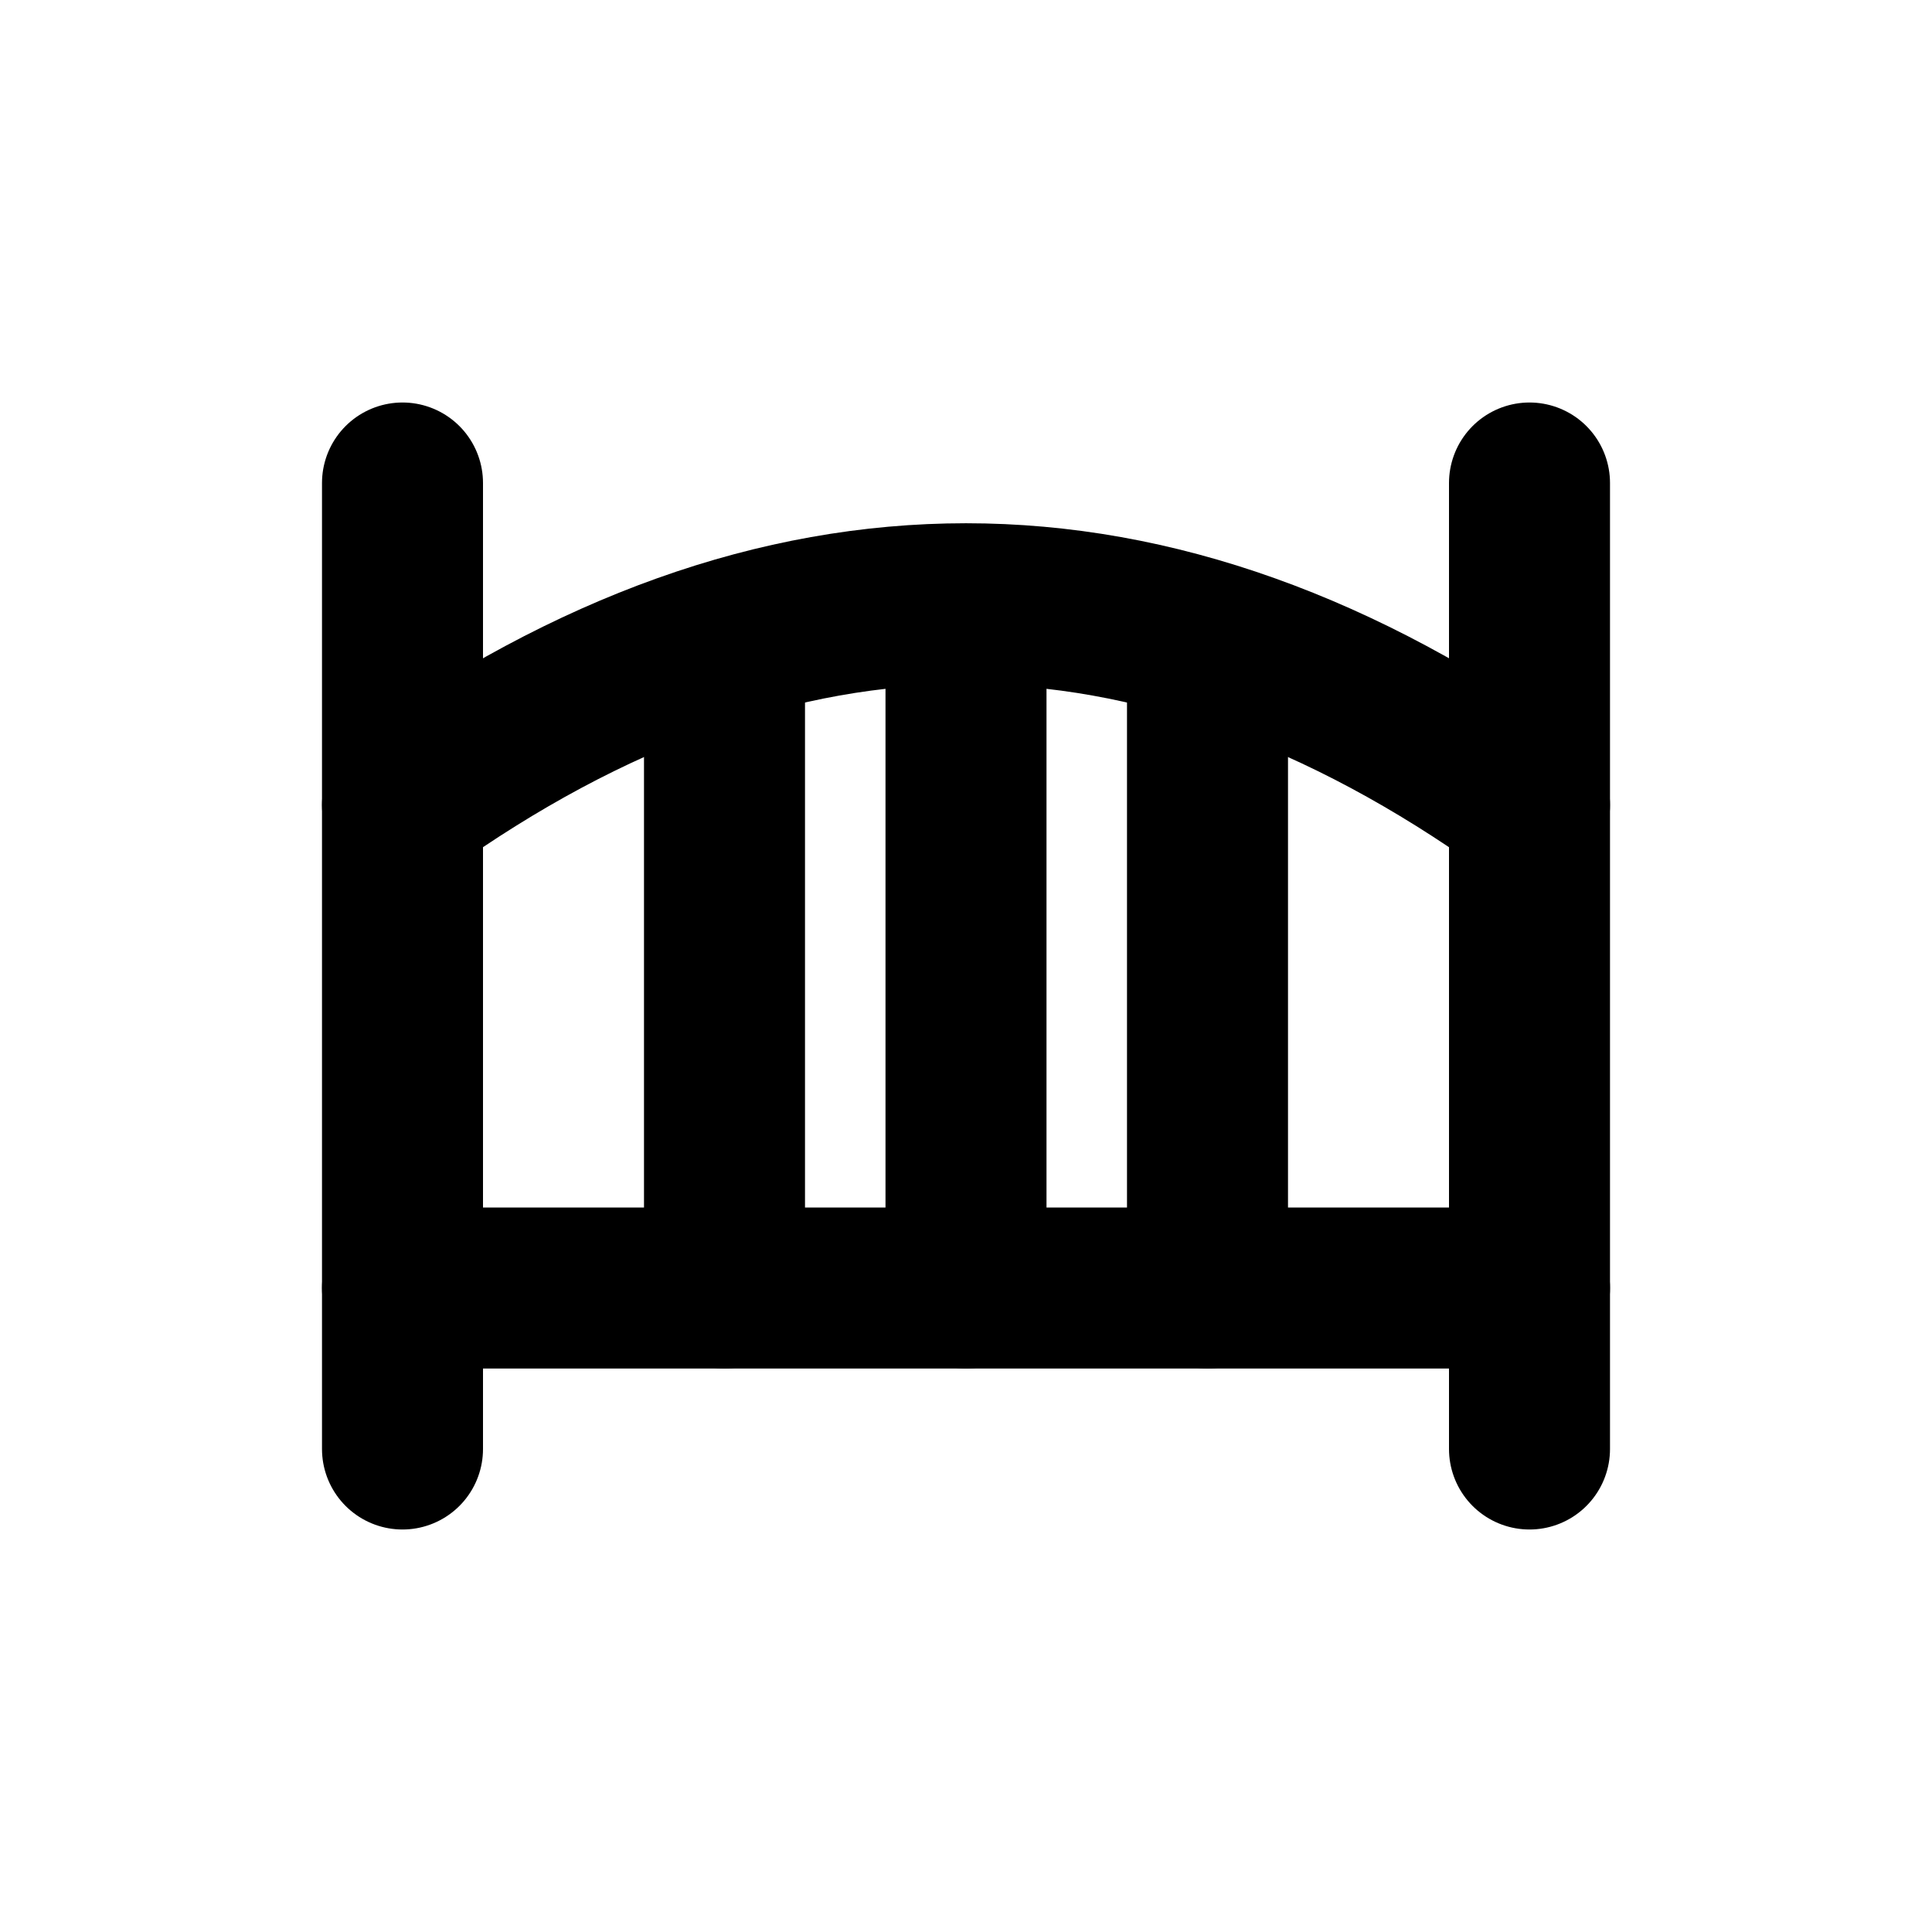
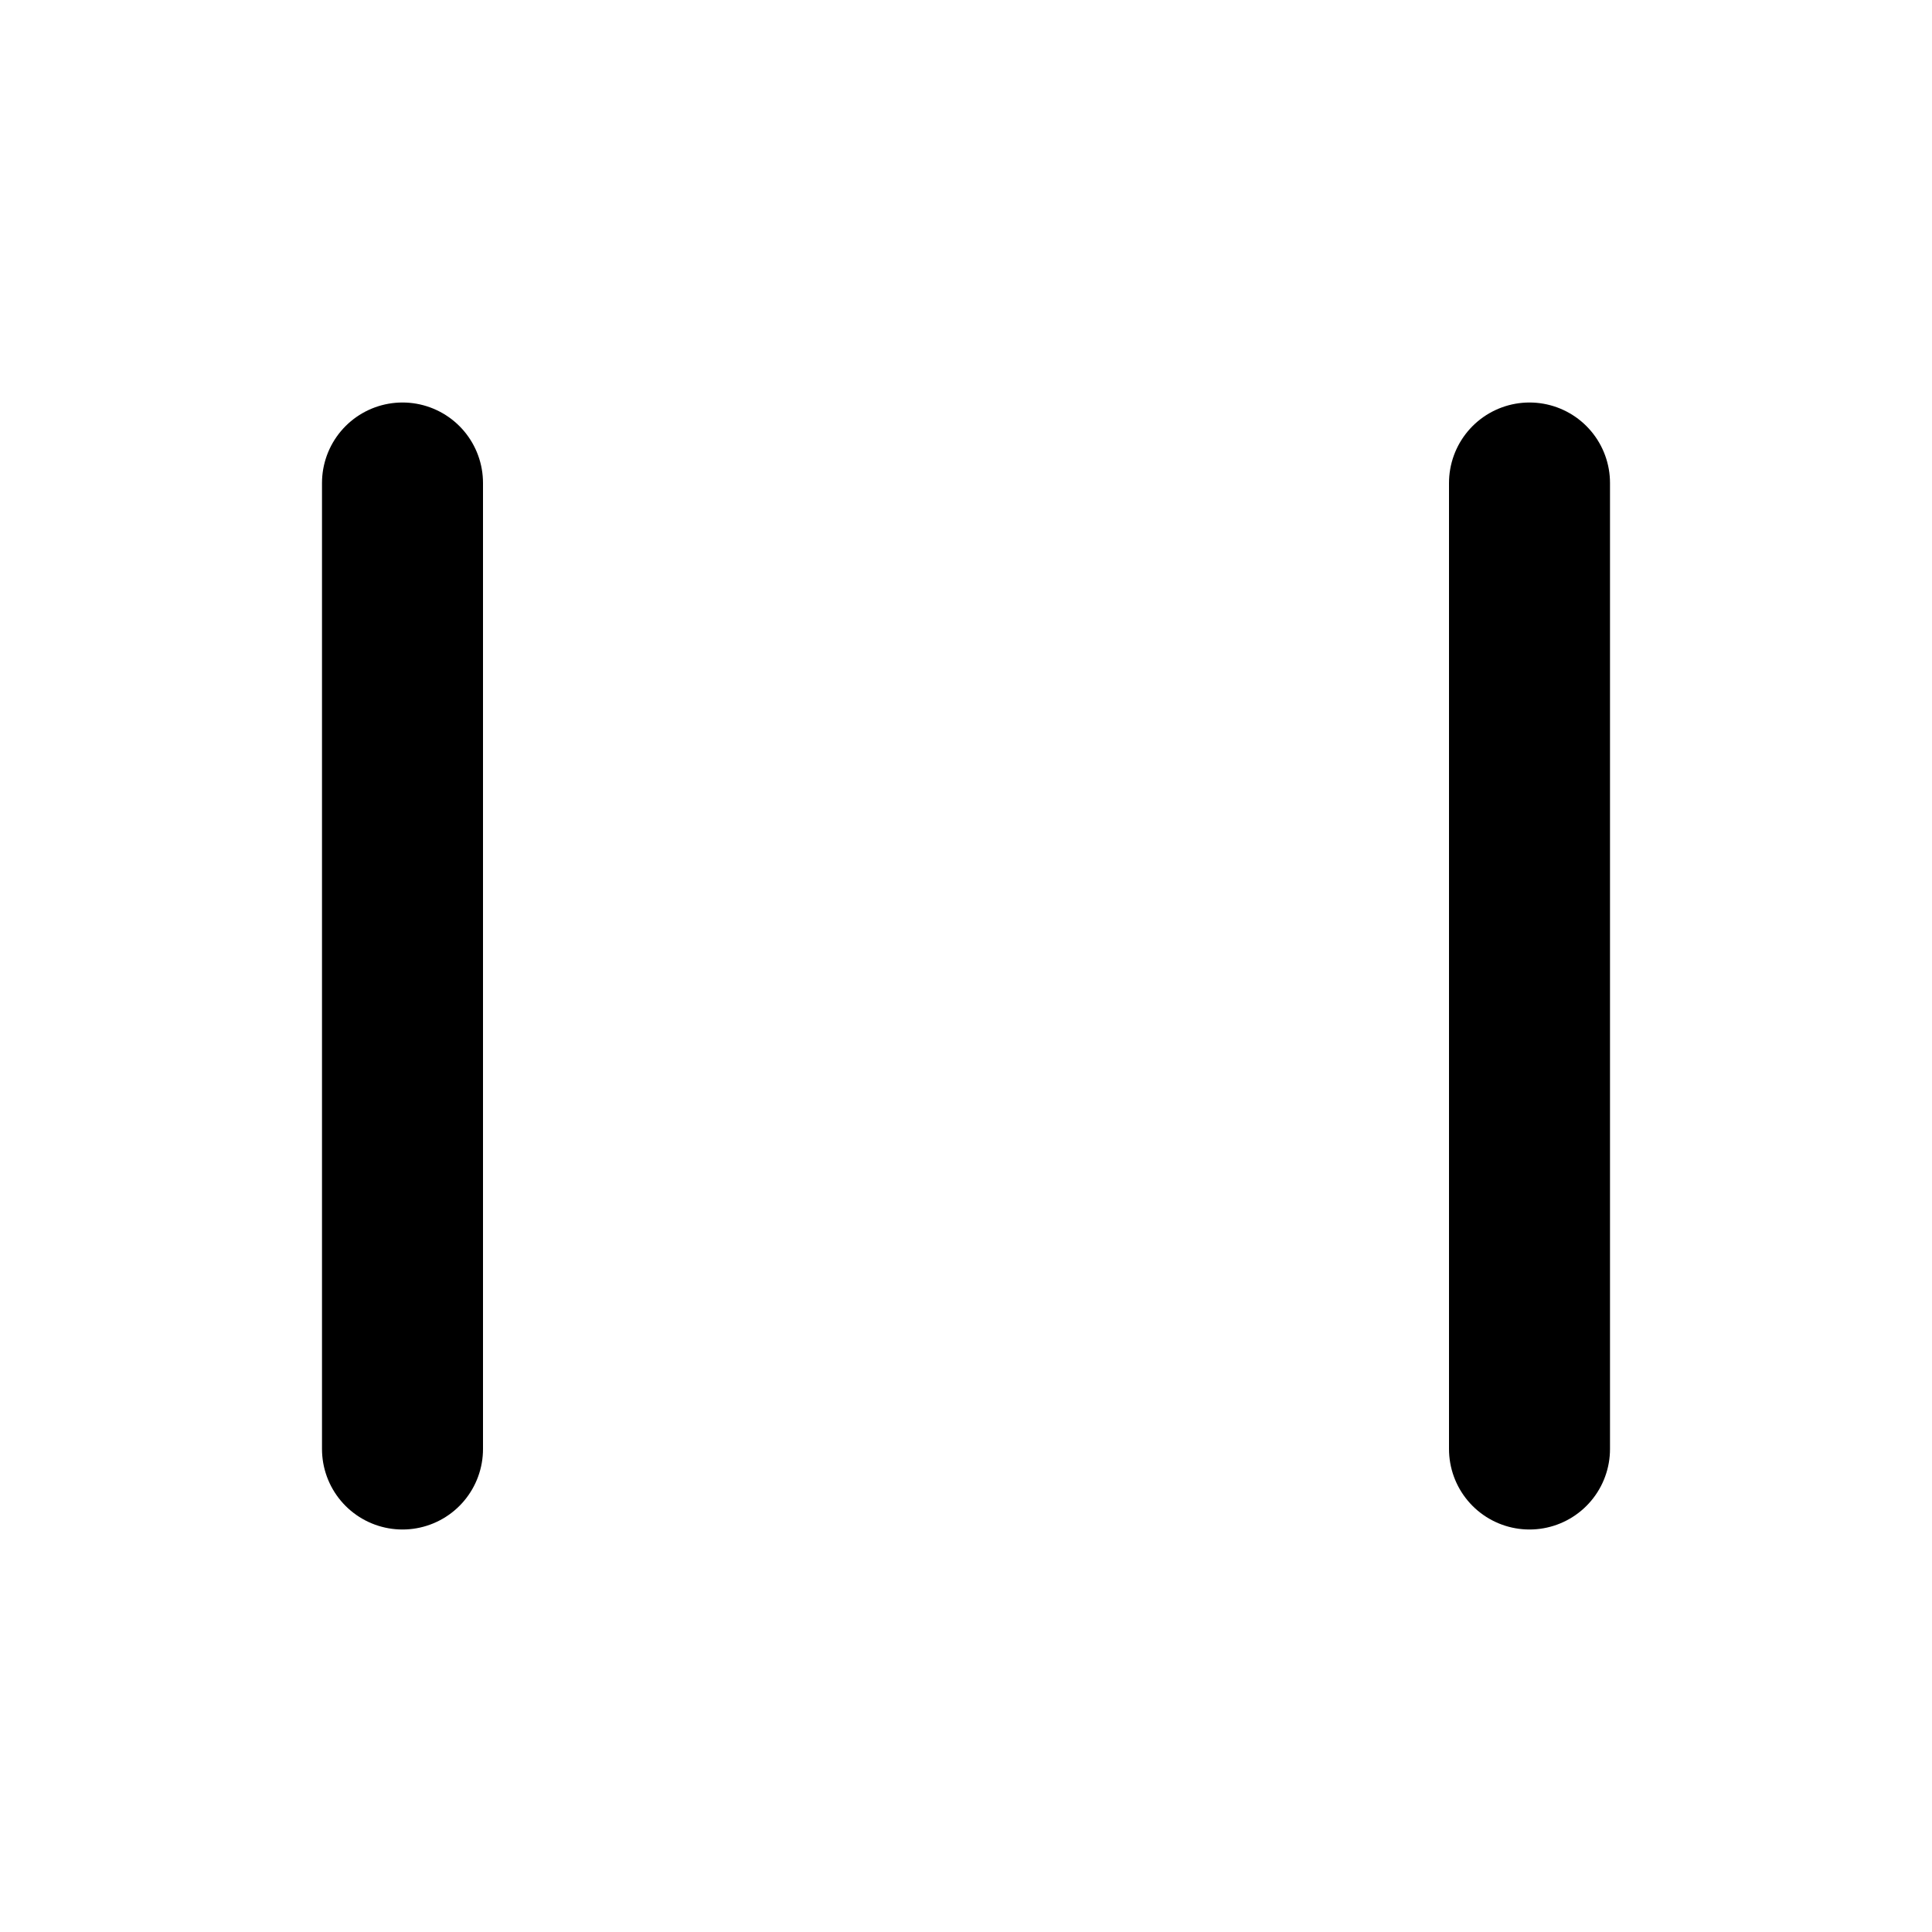
<svg xmlns="http://www.w3.org/2000/svg" viewBox="0 0 24 24" aria-hidden="true" stroke="currentColor" fill="none" stroke-width="2" stroke-linecap="round" stroke-linejoin="round">
  <path d="M5 6v12M19 6v12" />
-   <path d="M5 16h14" />
-   <path d="M9 8v8M12 8v8M15 8v8" />
-   <path d="M5 10q7-5 14 0" />
</svg>